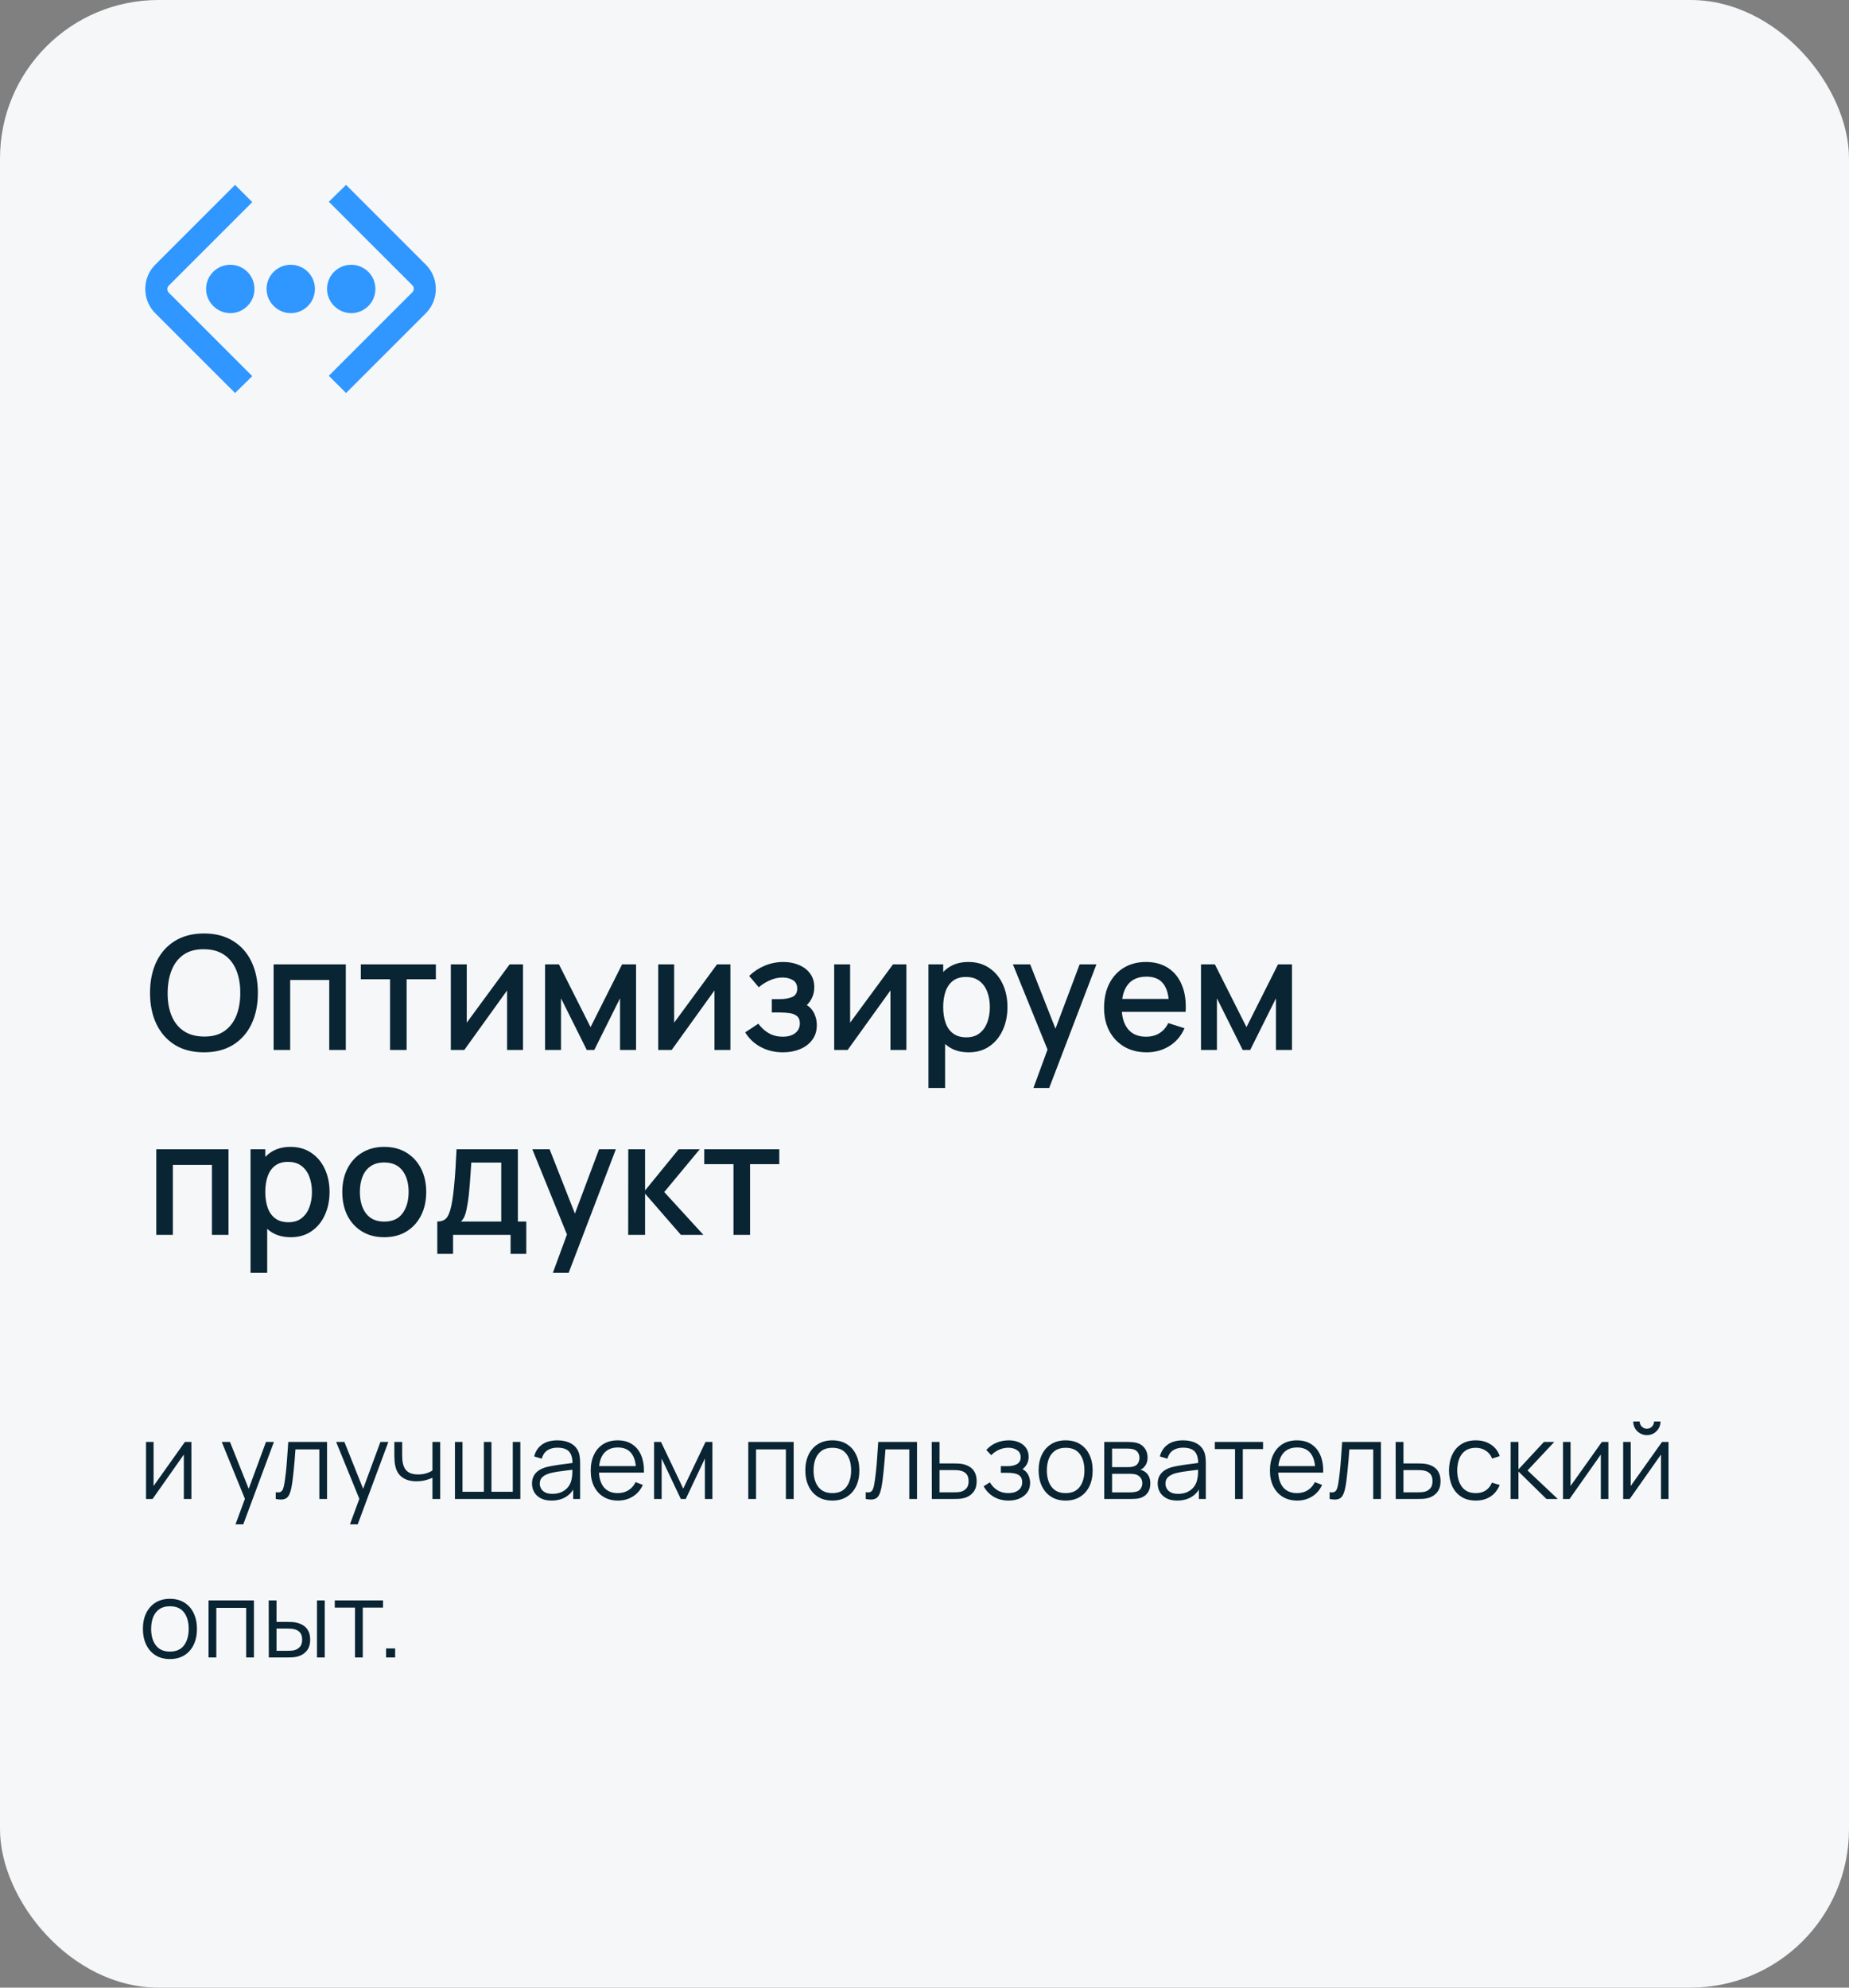
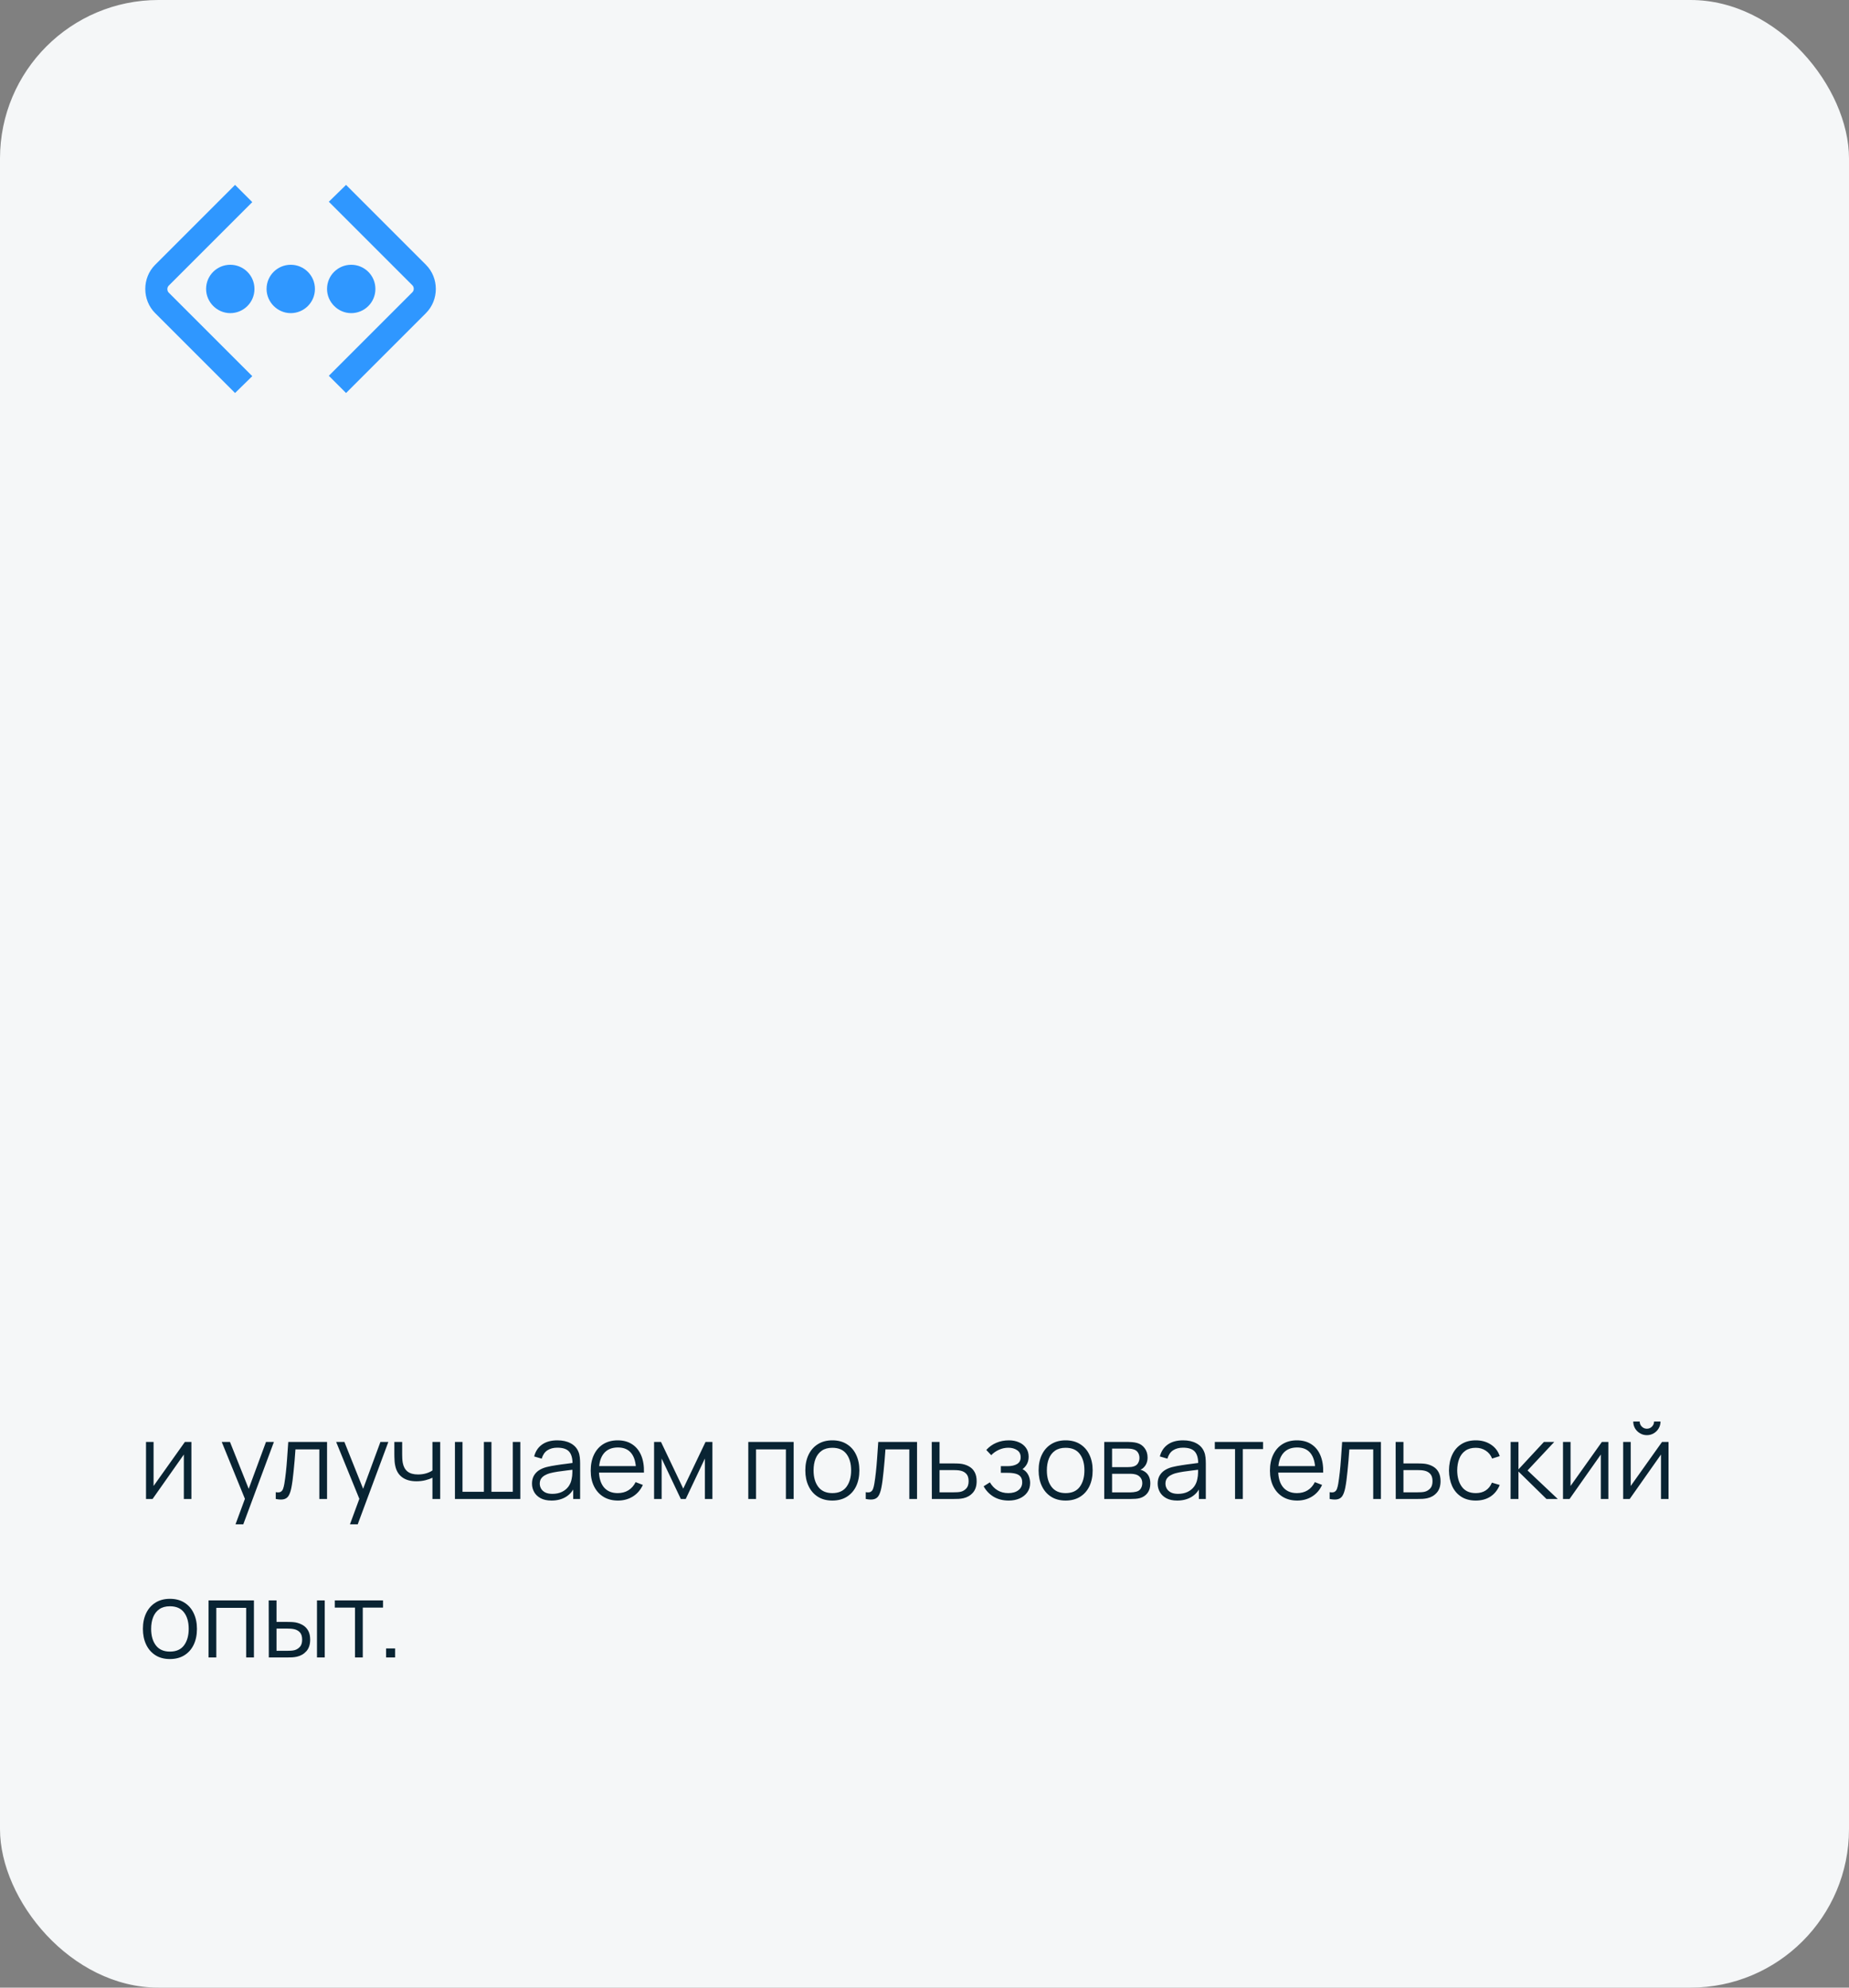
<svg xmlns="http://www.w3.org/2000/svg" width="280" height="301" viewBox="0 0 280 301" fill="none">
  <rect x="0" y="0" width="280" height="301" fill="#808080" stroke="none" />
  <rect width="280" height="301" rx="24" fill="#F5F7F8" />
  <path fill-rule="evenodd" clip-rule="evenodd" d="M35.594 59.516L23.498 47.42C21.501 45.422 21.501 42.093 23.498 40.096L35.594 28L38.202 30.608L25.551 43.258C25.274 43.536 25.274 44.035 25.551 44.313L38.202 56.964L35.594 59.516ZM52.404 28L64.5 40.096C66.497 42.093 66.497 45.422 64.5 47.42L52.404 59.516L49.796 56.908L62.447 44.257C62.724 43.98 62.724 43.48 62.447 43.203L49.796 30.552L52.404 28ZM44.029 47.42C46.026 47.42 47.691 45.811 47.691 43.758C47.691 41.705 46.026 40.096 44.029 40.096C42.031 40.096 40.367 41.705 40.367 43.758C40.367 45.755 42.031 47.42 44.029 47.42ZM38.534 43.758C38.534 45.811 36.869 47.42 34.872 47.42C32.874 47.42 31.21 45.755 31.21 43.758C31.21 41.705 32.874 40.096 34.872 40.096C36.869 40.096 38.534 41.705 38.534 43.758ZM53.186 47.42C55.183 47.42 56.848 45.811 56.848 43.758C56.848 41.705 55.183 40.096 53.186 40.096C51.188 40.096 49.524 41.705 49.524 43.758C49.524 45.755 51.188 47.42 53.186 47.42Z" fill="#2F97FF" />
-   <path d="M30.892 159.36C29.164 159.36 27.692 158.984 26.476 158.232C25.26 157.472 24.328 156.416 23.68 155.064C23.04 153.712 22.72 152.144 22.72 150.36C22.72 148.576 23.04 147.008 23.68 145.656C24.328 144.304 25.26 143.252 26.476 142.5C27.692 141.74 29.164 141.36 30.892 141.36C32.612 141.36 34.08 141.74 35.296 142.5C36.52 143.252 37.452 144.304 38.092 145.656C38.732 147.008 39.052 148.576 39.052 150.36C39.052 152.144 38.732 153.712 38.092 155.064C37.452 156.416 36.52 157.472 35.296 158.232C34.08 158.984 32.612 159.36 30.892 159.36ZM30.892 156.972C32.116 156.988 33.132 156.72 33.94 156.168C34.756 155.608 35.368 154.832 35.776 153.84C36.184 152.84 36.388 151.68 36.388 150.36C36.388 149.04 36.184 147.888 35.776 146.904C35.368 145.912 34.756 145.14 33.94 144.588C33.132 144.036 32.116 143.756 30.892 143.748C29.668 143.732 28.648 144 27.832 144.552C27.024 145.104 26.416 145.88 26.008 146.88C25.6 147.88 25.392 149.04 25.384 150.36C25.376 151.68 25.576 152.836 25.984 153.828C26.392 154.812 27.004 155.58 27.82 156.132C28.644 156.684 29.668 156.964 30.892 156.972ZM41.434 159V146.04H52.366V159H49.858V148.404H43.942V159H41.434ZM59.067 159V148.296H54.639V146.04H66.003V148.296H61.575V159H59.067ZM79.202 146.04V159H76.79V149.988L70.31 159H68.27V146.04H70.682V154.872L77.174 146.04H79.202ZM82.543 159V146.04H84.643L89.431 155.544L94.207 146.04H96.319V159H93.895V151.176L89.995 159H88.855L84.955 151.176V159H82.543ZM110.608 146.04V159H108.196V149.988L101.716 159H99.676V146.04H102.088V154.872L108.58 146.04H110.608ZM118.581 159.36C117.325 159.36 116.197 159.092 115.197 158.556C114.205 158.02 113.421 157.28 112.845 156.336L114.837 155.028C115.301 155.652 115.837 156.136 116.445 156.48C117.061 156.824 117.753 156.996 118.521 156.996C119.321 156.996 119.953 156.816 120.417 156.456C120.889 156.088 121.125 155.596 121.125 154.98C121.125 154.492 120.989 154.132 120.717 153.9C120.453 153.66 120.085 153.504 119.613 153.432C119.149 153.36 118.621 153.324 118.029 153.324H116.877V151.308H118.029C118.813 151.308 119.457 151.2 119.961 150.984C120.473 150.76 120.729 150.34 120.729 149.724C120.729 149.124 120.509 148.692 120.069 148.428C119.637 148.164 119.121 148.032 118.521 148.032C117.849 148.032 117.197 148.176 116.565 148.464C115.933 148.744 115.381 149.092 114.909 149.508L113.445 147.792C114.133 147.128 114.917 146.612 115.797 146.244C116.685 145.868 117.637 145.68 118.653 145.68C119.485 145.68 120.253 145.828 120.957 146.124C121.669 146.412 122.237 146.84 122.661 147.408C123.093 147.976 123.309 148.676 123.309 149.508C123.309 150.156 123.165 150.748 122.877 151.284C122.589 151.82 122.149 152.308 121.557 152.748L121.485 151.896C121.973 152.048 122.381 152.292 122.709 152.628C123.037 152.964 123.281 153.36 123.441 153.816C123.609 154.264 123.693 154.74 123.693 155.244C123.693 156.116 123.461 156.86 122.997 157.476C122.541 158.092 121.925 158.56 121.149 158.88C120.373 159.2 119.517 159.36 118.581 159.36ZM137.256 146.04V159H134.844V149.988L128.364 159H126.324V146.04H128.736V154.872L135.228 146.04H137.256ZM146.694 159.36C145.454 159.36 144.414 159.06 143.574 158.46C142.734 157.852 142.098 157.032 141.666 156C141.234 154.968 141.018 153.804 141.018 152.508C141.018 151.212 141.23 150.048 141.654 149.016C142.086 147.984 142.718 147.172 143.55 146.58C144.39 145.98 145.422 145.68 146.646 145.68C147.862 145.68 148.91 145.98 149.79 146.58C150.678 147.172 151.362 147.984 151.842 149.016C152.322 150.04 152.562 151.204 152.562 152.508C152.562 153.804 152.322 154.972 151.842 156.012C151.37 157.044 150.694 157.86 149.814 158.46C148.942 159.06 147.902 159.36 146.694 159.36ZM140.598 164.76V146.04H142.83V155.364H143.118V164.76H140.598ZM146.346 157.092C147.146 157.092 147.806 156.888 148.326 156.48C148.854 156.072 149.246 155.524 149.502 154.836C149.766 154.14 149.898 153.364 149.898 152.508C149.898 151.66 149.766 150.892 149.502 150.204C149.246 149.516 148.85 148.968 148.314 148.56C147.778 148.152 147.094 147.948 146.262 147.948C145.478 147.948 144.83 148.14 144.318 148.524C143.814 148.908 143.438 149.444 143.19 150.132C142.95 150.82 142.83 151.612 142.83 152.508C142.83 153.404 142.95 154.196 143.19 154.884C143.43 155.572 143.81 156.112 144.33 156.504C144.85 156.896 145.522 157.092 146.346 157.092ZM156.495 164.76L159.003 157.932L159.039 159.948L153.387 146.04H156.003L160.227 156.78H159.459L163.491 146.04H166.035L158.883 164.76H156.495ZM173.662 159.36C172.374 159.36 171.242 159.08 170.266 158.52C169.298 157.952 168.542 157.164 167.998 156.156C167.462 155.14 167.194 153.964 167.194 152.628C167.194 151.212 167.458 149.984 167.986 148.944C168.522 147.904 169.266 147.1 170.218 146.532C171.17 145.964 172.278 145.68 173.542 145.68C174.862 145.68 175.986 145.988 176.914 146.604C177.842 147.212 178.534 148.08 178.99 149.208C179.454 150.336 179.638 151.676 179.542 153.228H177.034V152.316C177.018 150.812 176.73 149.7 176.17 148.98C175.618 148.26 174.774 147.9 173.638 147.9C172.382 147.9 171.438 148.296 170.806 149.088C170.174 149.88 169.858 151.024 169.858 152.52C169.858 153.944 170.174 155.048 170.806 155.832C171.438 156.608 172.35 156.996 173.542 156.996C174.326 156.996 175.002 156.82 175.57 156.468C176.146 156.108 176.594 155.596 176.914 154.932L179.374 155.712C178.87 156.872 178.106 157.772 177.082 158.412C176.058 159.044 174.918 159.36 173.662 159.36ZM169.042 153.228V151.272H178.294V153.228H169.042ZM181.871 159V146.04H183.971L188.759 155.544L193.535 146.04H195.647V159H193.223V151.176L189.323 159H188.183L184.283 151.176V159H181.871ZM23.668 187V174.04H34.6V187H32.092V176.404H26.176V187H23.668ZM44.037 187.36C42.797 187.36 41.757 187.06 40.917 186.46C40.077 185.852 39.441 185.032 39.009 184C38.577 182.968 38.361 181.804 38.361 180.508C38.361 179.212 38.573 178.048 38.997 177.016C39.429 175.984 40.061 175.172 40.893 174.58C41.733 173.98 42.765 173.68 43.989 173.68C45.205 173.68 46.253 173.98 47.133 174.58C48.021 175.172 48.705 175.984 49.185 177.016C49.665 178.04 49.905 179.204 49.905 180.508C49.905 181.804 49.665 182.972 49.185 184.012C48.713 185.044 48.037 185.86 47.157 186.46C46.285 187.06 45.245 187.36 44.037 187.36ZM37.941 192.76V174.04H40.173V183.364H40.461V192.76H37.941ZM43.689 185.092C44.489 185.092 45.149 184.888 45.669 184.48C46.197 184.072 46.589 183.524 46.845 182.836C47.109 182.14 47.241 181.364 47.241 180.508C47.241 179.66 47.109 178.892 46.845 178.204C46.589 177.516 46.193 176.968 45.657 176.56C45.121 176.152 44.437 175.948 43.605 175.948C42.821 175.948 42.173 176.14 41.661 176.524C41.157 176.908 40.781 177.444 40.533 178.132C40.293 178.82 40.173 179.612 40.173 180.508C40.173 181.404 40.293 182.196 40.533 182.884C40.773 183.572 41.153 184.112 41.673 184.504C42.193 184.896 42.865 185.092 43.689 185.092ZM58.183 187.36C56.887 187.36 55.763 187.068 54.811 186.484C53.859 185.9 53.123 185.096 52.603 184.072C52.091 183.04 51.835 181.852 51.835 180.508C51.835 179.156 52.099 177.968 52.627 176.944C53.155 175.912 53.895 175.112 54.847 174.544C55.799 173.968 56.911 173.68 58.183 173.68C59.479 173.68 60.603 173.972 61.555 174.556C62.507 175.14 63.243 175.944 63.763 176.968C64.283 177.992 64.543 179.172 64.543 180.508C64.543 181.86 64.279 183.052 63.751 184.084C63.231 185.108 62.495 185.912 61.543 186.496C60.591 187.072 59.471 187.36 58.183 187.36ZM58.183 184.996C59.423 184.996 60.347 184.58 60.955 183.748C61.571 182.908 61.879 181.828 61.879 180.508C61.879 179.156 61.567 178.076 60.943 177.268C60.327 176.452 59.407 176.044 58.183 176.044C57.343 176.044 56.651 176.236 56.107 176.62C55.563 176.996 55.159 177.52 54.895 178.192C54.631 178.856 54.499 179.628 54.499 180.508C54.499 181.868 54.811 182.956 55.435 183.772C56.059 184.588 56.975 184.996 58.183 184.996ZM66.22 189.88V184.984C66.932 184.984 67.44 184.748 67.744 184.276C68.056 183.796 68.304 182.984 68.488 181.84C68.6 181.144 68.692 180.404 68.764 179.62C68.844 178.836 68.912 177.988 68.968 177.076C69.024 176.156 69.08 175.144 69.136 174.04H78.424V184.984H79.696V189.88H77.32V187H68.608V189.88H66.22ZM69.808 184.984H75.904V176.056H71.368C71.336 176.584 71.3 177.128 71.26 177.688C71.228 178.248 71.188 178.804 71.14 179.356C71.1 179.908 71.052 180.436 70.996 180.94C70.94 181.444 70.876 181.9 70.804 182.308C70.708 182.94 70.592 183.468 70.456 183.892C70.328 184.316 70.112 184.68 69.808 184.984ZM83.721 192.76L86.229 185.932L86.265 187.948L80.613 174.04H83.229L87.453 184.78H86.685L90.717 174.04H93.261L86.109 192.76H83.721ZM95.129 187L95.141 174.04H97.685V180.28L102.773 174.04H105.965L100.589 180.52L106.517 187H103.109L97.685 180.76V187H95.129ZM111.075 187V176.296H106.647V174.04H118.011V176.296H113.583V187H111.075Z" fill="#092433" />
  <path d="M28.984 218.36V227H27.84V220.272L23.104 227H22.112V218.36H23.256V225.032L28 218.36H28.984ZM35.664 230.84L37.337 226.304L37.361 227.648L33.577 218.36H34.825L37.928 226.128H37.416L40.281 218.36H41.48L36.84 230.84H35.664ZM41.758 227V225.968C42.078 226.027 42.32 226.013 42.486 225.928C42.656 225.837 42.782 225.688 42.861 225.48C42.941 225.267 43.008 225.003 43.062 224.688C43.147 224.165 43.224 223.589 43.294 222.96C43.363 222.331 43.424 221.637 43.477 220.88C43.536 220.117 43.595 219.277 43.654 218.36H49.526V227H48.358V219.488H44.742C44.704 220.053 44.661 220.616 44.614 221.176C44.566 221.736 44.515 222.275 44.462 222.792C44.413 223.304 44.36 223.776 44.301 224.208C44.243 224.64 44.181 225.013 44.117 225.328C44.022 225.803 43.894 226.181 43.733 226.464C43.579 226.747 43.347 226.933 43.038 227.024C42.728 227.115 42.301 227.107 41.758 227ZM52.993 230.84L54.665 226.304L54.689 227.648L50.905 218.36H52.153L55.257 226.128H54.745L57.609 218.36H58.809L54.169 230.84H52.993ZM65.486 227V223.784C65.198 223.928 64.844 224.053 64.422 224.16C64.001 224.267 63.547 224.32 63.062 224.32C62.188 224.32 61.478 224.125 60.934 223.736C60.39 223.347 60.035 222.784 59.87 222.048C59.817 221.829 59.779 221.597 59.758 221.352C59.742 221.107 59.731 220.885 59.726 220.688C59.721 220.491 59.718 220.349 59.718 220.264V218.36H60.902V220.264C60.902 220.44 60.907 220.64 60.918 220.864C60.929 221.088 60.953 221.307 60.99 221.52C61.097 222.101 61.337 222.541 61.71 222.84C62.089 223.139 62.62 223.288 63.302 223.288C63.729 223.288 64.132 223.235 64.51 223.128C64.894 223.016 65.219 222.867 65.486 222.68V218.36H66.662V227H65.486ZM68.893 227V218.36H70.037V225.912H73.277V218.36H74.421V225.912H77.653V218.36H78.797V227H68.893ZM83.514 227.24C82.863 227.24 82.317 227.123 81.874 226.888C81.436 226.653 81.109 226.341 80.89 225.952C80.671 225.563 80.562 225.139 80.562 224.68C80.562 224.211 80.655 223.811 80.842 223.48C81.034 223.144 81.293 222.869 81.618 222.656C81.948 222.443 82.33 222.28 82.762 222.168C83.199 222.061 83.682 221.968 84.21 221.888C84.743 221.803 85.263 221.731 85.77 221.672C86.282 221.608 86.73 221.547 87.114 221.488L86.698 221.744C86.714 220.891 86.549 220.259 86.202 219.848C85.855 219.437 85.252 219.232 84.394 219.232C83.802 219.232 83.3 219.365 82.89 219.632C82.484 219.899 82.199 220.32 82.034 220.896L80.89 220.56C81.087 219.787 81.484 219.187 82.082 218.76C82.679 218.333 83.455 218.12 84.41 218.12C85.199 218.12 85.868 218.269 86.418 218.568C86.972 218.861 87.365 219.288 87.594 219.848C87.701 220.099 87.77 220.379 87.802 220.688C87.834 220.997 87.85 221.312 87.85 221.632V227H86.802V224.832L87.106 224.96C86.812 225.701 86.356 226.267 85.738 226.656C85.119 227.045 84.378 227.24 83.514 227.24ZM83.65 226.224C84.199 226.224 84.679 226.125 85.09 225.928C85.501 225.731 85.831 225.461 86.082 225.12C86.332 224.773 86.495 224.384 86.57 223.952C86.634 223.675 86.668 223.371 86.674 223.04C86.679 222.704 86.682 222.453 86.682 222.288L87.13 222.52C86.73 222.573 86.295 222.627 85.826 222.68C85.362 222.733 84.903 222.795 84.45 222.864C84.002 222.933 83.597 223.016 83.234 223.112C82.989 223.181 82.751 223.28 82.522 223.408C82.293 223.531 82.103 223.696 81.954 223.904C81.81 224.112 81.738 224.371 81.738 224.68C81.738 224.931 81.799 225.173 81.922 225.408C82.05 225.643 82.252 225.837 82.53 225.992C82.812 226.147 83.186 226.224 83.65 226.224ZM93.588 227.24C92.746 227.24 92.015 227.053 91.397 226.68C90.783 226.307 90.306 225.781 89.965 225.104C89.623 224.427 89.453 223.632 89.453 222.72C89.453 221.776 89.621 220.96 89.957 220.272C90.293 219.584 90.764 219.053 91.373 218.68C91.986 218.307 92.709 218.12 93.54 218.12C94.394 218.12 95.122 218.317 95.725 218.712C96.327 219.101 96.783 219.661 97.093 220.392C97.402 221.123 97.543 221.995 97.516 223.008H96.317V222.592C96.295 221.472 96.052 220.627 95.588 220.056C95.13 219.485 94.458 219.2 93.573 219.2C92.644 219.2 91.933 219.501 91.436 220.104C90.946 220.707 90.701 221.565 90.701 222.68C90.701 223.768 90.946 224.613 91.436 225.216C91.933 225.813 92.634 226.112 93.54 226.112C94.159 226.112 94.698 225.971 95.156 225.688C95.621 225.4 95.986 224.987 96.252 224.448L97.349 224.872C97.007 225.624 96.503 226.208 95.837 226.624C95.175 227.035 94.426 227.24 93.588 227.24ZM90.284 223.008V222.024H96.885V223.008H90.284ZM99.049 227V218.36H100.098L103.466 225.432L106.842 218.36H107.882V227H106.746V220.872L103.842 227H103.098L100.194 220.872V227H99.049ZM113.315 227V218.36H120.187V227H119.011V219.488H114.491V227H113.315ZM126.041 227.24C125.182 227.24 124.449 227.045 123.841 226.656C123.233 226.267 122.766 225.728 122.441 225.04C122.115 224.352 121.953 223.563 121.953 222.672C121.953 221.765 122.118 220.971 122.449 220.288C122.779 219.605 123.249 219.075 123.857 218.696C124.47 218.312 125.198 218.12 126.041 218.12C126.905 218.12 127.641 218.315 128.249 218.704C128.862 219.088 129.329 219.624 129.649 220.312C129.974 220.995 130.137 221.781 130.137 222.672C130.137 223.579 129.974 224.376 129.649 225.064C129.323 225.747 128.854 226.28 128.241 226.664C127.627 227.048 126.894 227.24 126.041 227.24ZM126.041 226.112C127.001 226.112 127.715 225.795 128.185 225.16C128.654 224.52 128.889 223.691 128.889 222.672C128.889 221.627 128.651 220.795 128.177 220.176C127.707 219.557 126.995 219.248 126.041 219.248C125.395 219.248 124.862 219.395 124.441 219.688C124.025 219.976 123.713 220.379 123.505 220.896C123.302 221.408 123.201 222 123.201 222.672C123.201 223.712 123.441 224.547 123.921 225.176C124.401 225.8 125.107 226.112 126.041 226.112ZM131.101 227V225.968C131.421 226.027 131.664 226.013 131.829 225.928C132 225.837 132.125 225.688 132.205 225.48C132.285 225.267 132.352 225.003 132.405 224.688C132.491 224.165 132.568 223.589 132.637 222.96C132.707 222.331 132.768 221.637 132.821 220.88C132.88 220.117 132.939 219.277 132.997 218.36H138.869V227H137.701V219.488H134.085C134.048 220.053 134.005 220.616 133.957 221.176C133.909 221.736 133.859 222.275 133.805 222.792C133.757 223.304 133.704 223.776 133.645 224.208C133.587 224.64 133.525 225.013 133.461 225.328C133.365 225.803 133.237 226.181 133.077 226.464C132.923 226.747 132.691 226.933 132.381 227.024C132.072 227.115 131.645 227.107 131.101 227ZM141.112 227L141.096 218.36H142.28V221.616H144.304C144.555 221.616 144.8 221.621 145.04 221.632C145.286 221.643 145.502 221.664 145.688 221.696C146.115 221.776 146.494 221.917 146.824 222.12C147.16 222.323 147.422 222.603 147.608 222.96C147.8 223.317 147.896 223.765 147.896 224.304C147.896 225.045 147.704 225.629 147.32 226.056C146.942 226.483 146.462 226.76 145.88 226.888C145.662 226.936 145.424 226.968 145.168 226.984C144.912 226.995 144.659 227 144.408 227H141.112ZM142.28 225.992H144.36C144.542 225.992 144.744 225.987 144.968 225.976C145.192 225.965 145.39 225.936 145.56 225.888C145.843 225.808 146.099 225.648 146.328 225.408C146.563 225.163 146.68 224.795 146.68 224.304C146.68 223.819 146.568 223.453 146.344 223.208C146.12 222.957 145.822 222.792 145.448 222.712C145.283 222.675 145.104 222.651 144.912 222.64C144.72 222.629 144.536 222.624 144.36 222.624H142.28V225.992ZM152.763 227.24C151.894 227.24 151.134 227.051 150.483 226.672C149.838 226.288 149.329 225.757 148.955 225.08L149.899 224.48C150.214 225.013 150.606 225.419 151.075 225.696C151.545 225.973 152.083 226.112 152.691 226.112C153.326 226.112 153.835 225.965 154.219 225.672C154.603 225.379 154.795 224.976 154.795 224.464C154.795 224.112 154.713 223.832 154.547 223.624C154.387 223.416 154.142 223.267 153.811 223.176C153.486 223.085 153.078 223.04 152.587 223.04H151.563V222.032H152.571C153.169 222.032 153.649 221.925 154.011 221.712C154.379 221.493 154.563 221.152 154.563 220.688C154.563 220.197 154.379 219.835 154.011 219.6C153.649 219.36 153.214 219.24 152.707 219.24C152.195 219.24 151.71 219.347 151.251 219.56C150.798 219.768 150.417 220.037 150.107 220.368L149.355 219.576C149.787 219.101 150.291 218.741 150.867 218.496C151.449 218.245 152.091 218.12 152.795 218.12C153.35 218.12 153.851 218.219 154.299 218.416C154.753 218.608 155.11 218.891 155.371 219.264C155.638 219.637 155.771 220.085 155.771 220.608C155.771 221.099 155.651 221.523 155.411 221.88C155.177 222.237 154.843 222.533 154.411 222.768L154.347 222.328C154.721 222.397 155.03 222.547 155.275 222.776C155.521 223.005 155.702 223.28 155.819 223.6C155.937 223.92 155.995 224.245 155.995 224.576C155.995 225.125 155.851 225.6 155.563 226C155.281 226.395 154.894 226.701 154.403 226.92C153.918 227.133 153.371 227.24 152.763 227.24ZM161.369 227.24C160.51 227.24 159.777 227.045 159.169 226.656C158.561 226.267 158.094 225.728 157.769 225.04C157.443 224.352 157.281 223.563 157.281 222.672C157.281 221.765 157.446 220.971 157.777 220.288C158.107 219.605 158.577 219.075 159.185 218.696C159.798 218.312 160.526 218.12 161.369 218.12C162.233 218.12 162.969 218.315 163.577 218.704C164.19 219.088 164.657 219.624 164.977 220.312C165.302 220.995 165.465 221.781 165.465 222.672C165.465 223.579 165.302 224.376 164.977 225.064C164.651 225.747 164.182 226.28 163.569 226.664C162.955 227.048 162.222 227.24 161.369 227.24ZM161.369 226.112C162.329 226.112 163.043 225.795 163.513 225.16C163.982 224.52 164.217 223.691 164.217 222.672C164.217 221.627 163.979 220.795 163.505 220.176C163.035 219.557 162.323 219.248 161.369 219.248C160.723 219.248 160.19 219.395 159.769 219.688C159.353 219.976 159.041 220.379 158.833 220.896C158.63 221.408 158.529 222 158.529 222.672C158.529 223.712 158.769 224.547 159.249 225.176C159.729 225.8 160.435 226.112 161.369 226.112ZM167.221 227V218.36H170.781C170.963 218.36 171.181 218.371 171.437 218.392C171.699 218.413 171.941 218.453 172.165 218.512C172.651 218.64 173.04 218.901 173.333 219.296C173.632 219.691 173.781 220.165 173.781 220.72C173.781 221.029 173.733 221.307 173.637 221.552C173.547 221.792 173.416 222 173.245 222.176C173.165 222.267 173.077 222.347 172.981 222.416C172.885 222.48 172.792 222.533 172.701 222.576C172.872 222.608 173.056 222.683 173.253 222.8C173.563 222.981 173.797 223.227 173.957 223.536C174.117 223.84 174.197 224.211 174.197 224.648C174.197 225.24 174.056 225.723 173.773 226.096C173.491 226.469 173.112 226.725 172.637 226.864C172.424 226.923 172.192 226.96 171.941 226.976C171.696 226.992 171.464 227 171.245 227H167.221ZM168.405 226H171.189C171.301 226 171.443 225.992 171.613 225.976C171.784 225.955 171.936 225.928 172.069 225.896C172.384 225.816 172.613 225.656 172.757 225.416C172.907 225.171 172.981 224.904 172.981 224.616C172.981 224.237 172.869 223.928 172.645 223.688C172.427 223.443 172.133 223.293 171.765 223.24C171.643 223.213 171.515 223.197 171.381 223.192C171.248 223.187 171.128 223.184 171.021 223.184H168.405V226ZM168.405 222.176H170.821C170.96 222.176 171.115 222.168 171.285 222.152C171.461 222.131 171.613 222.096 171.741 222.048C172.019 221.952 172.221 221.787 172.349 221.552C172.483 221.317 172.549 221.061 172.549 220.784C172.549 220.48 172.477 220.213 172.333 219.984C172.195 219.755 171.984 219.595 171.701 219.504C171.509 219.435 171.301 219.395 171.077 219.384C170.859 219.373 170.72 219.368 170.661 219.368H168.405V222.176ZM178.264 227.24C177.613 227.24 177.067 227.123 176.624 226.888C176.187 226.653 175.859 226.341 175.64 225.952C175.421 225.563 175.312 225.139 175.312 224.68C175.312 224.211 175.405 223.811 175.592 223.48C175.784 223.144 176.043 222.869 176.368 222.656C176.699 222.443 177.08 222.28 177.512 222.168C177.949 222.061 178.432 221.968 178.96 221.888C179.493 221.803 180.013 221.731 180.52 221.672C181.032 221.608 181.48 221.547 181.864 221.488L181.448 221.744C181.464 220.891 181.299 220.259 180.952 219.848C180.605 219.437 180.003 219.232 179.144 219.232C178.552 219.232 178.051 219.365 177.64 219.632C177.235 219.899 176.949 220.32 176.784 220.896L175.64 220.56C175.837 219.787 176.235 219.187 176.832 218.76C177.429 218.333 178.205 218.12 179.16 218.12C179.949 218.12 180.619 218.269 181.168 218.568C181.723 218.861 182.115 219.288 182.344 219.848C182.451 220.099 182.52 220.379 182.552 220.688C182.584 220.997 182.6 221.312 182.6 221.632V227H181.552V224.832L181.856 224.96C181.563 225.701 181.107 226.267 180.488 226.656C179.869 227.045 179.128 227.24 178.264 227.24ZM178.4 226.224C178.949 226.224 179.429 226.125 179.84 225.928C180.251 225.731 180.581 225.461 180.832 225.12C181.083 224.773 181.245 224.384 181.32 223.952C181.384 223.675 181.419 223.371 181.424 223.04C181.429 222.704 181.432 222.453 181.432 222.288L181.88 222.52C181.48 222.573 181.045 222.627 180.576 222.68C180.112 222.733 179.653 222.795 179.2 222.864C178.752 222.933 178.347 223.016 177.984 223.112C177.739 223.181 177.501 223.28 177.272 223.408C177.043 223.531 176.853 223.696 176.704 223.904C176.56 224.112 176.488 224.371 176.488 224.68C176.488 224.931 176.549 225.173 176.672 225.408C176.8 225.643 177.003 225.837 177.28 225.992C177.563 226.147 177.936 226.224 178.4 226.224ZM187.027 227V219.448H183.963V218.36H191.267V219.448H188.203V227H187.027ZM196.448 227.24C195.605 227.24 194.875 227.053 194.256 226.68C193.643 226.307 193.165 225.781 192.824 225.104C192.483 224.427 192.312 223.632 192.312 222.72C192.312 221.776 192.48 220.96 192.816 220.272C193.152 219.584 193.624 219.053 194.232 218.68C194.845 218.307 195.568 218.12 196.4 218.12C197.253 218.12 197.981 218.317 198.584 218.712C199.187 219.101 199.643 219.661 199.952 220.392C200.261 221.123 200.403 221.995 200.376 223.008H199.176V222.592C199.155 221.472 198.912 220.627 198.448 220.056C197.989 219.485 197.317 219.2 196.432 219.2C195.504 219.2 194.792 219.501 194.296 220.104C193.805 220.707 193.56 221.565 193.56 222.68C193.56 223.768 193.805 224.613 194.296 225.216C194.792 225.813 195.493 226.112 196.4 226.112C197.019 226.112 197.557 225.971 198.016 225.688C198.48 225.4 198.845 224.987 199.112 224.448L200.208 224.872C199.867 225.624 199.363 226.208 198.696 226.624C198.035 227.035 197.285 227.24 196.448 227.24ZM193.144 223.008V222.024H199.744V223.008H193.144ZM201.351 227V225.968C201.671 226.027 201.914 226.013 202.079 225.928C202.25 225.837 202.375 225.688 202.455 225.48C202.535 225.267 202.602 225.003 202.655 224.688C202.741 224.165 202.818 223.589 202.887 222.96C202.957 222.331 203.018 221.637 203.071 220.88C203.13 220.117 203.189 219.277 203.247 218.36H209.119V227H207.951V219.488H204.335C204.298 220.053 204.255 220.616 204.207 221.176C204.159 221.736 204.109 222.275 204.055 222.792C204.007 223.304 203.954 223.776 203.895 224.208C203.837 224.64 203.775 225.013 203.711 225.328C203.615 225.803 203.487 226.181 203.327 226.464C203.173 226.747 202.941 226.933 202.631 227.024C202.322 227.115 201.895 227.107 201.351 227ZM211.362 227L211.346 218.36H212.53V221.616H214.554C214.805 221.616 215.05 221.621 215.29 221.632C215.536 221.643 215.752 221.664 215.938 221.696C216.365 221.776 216.744 221.917 217.074 222.12C217.41 222.323 217.672 222.603 217.858 222.96C218.05 223.317 218.146 223.765 218.146 224.304C218.146 225.045 217.954 225.629 217.57 226.056C217.192 226.483 216.712 226.76 216.13 226.888C215.912 226.936 215.674 226.968 215.418 226.984C215.162 226.995 214.909 227 214.658 227H211.362ZM212.53 225.992H214.61C214.792 225.992 214.994 225.987 215.218 225.976C215.442 225.965 215.64 225.936 215.81 225.888C216.093 225.808 216.349 225.648 216.578 225.408C216.813 225.163 216.93 224.795 216.93 224.304C216.93 223.819 216.818 223.453 216.594 223.208C216.37 222.957 216.072 222.792 215.698 222.712C215.533 222.675 215.354 222.651 215.162 222.64C214.97 222.629 214.786 222.624 214.61 222.624H212.53V225.992ZM223.485 227.24C222.616 227.24 221.88 227.045 221.277 226.656C220.675 226.267 220.216 225.731 219.901 225.048C219.592 224.36 219.432 223.571 219.421 222.68C219.432 221.773 219.597 220.979 219.917 220.296C220.237 219.608 220.699 219.075 221.301 218.696C221.904 218.312 222.635 218.12 223.493 218.12C224.368 218.12 225.128 218.333 225.773 218.76C226.424 219.187 226.869 219.771 227.109 220.512L225.957 220.88C225.755 220.363 225.432 219.963 224.989 219.68C224.552 219.392 224.051 219.248 223.485 219.248C222.851 219.248 222.325 219.395 221.909 219.688C221.493 219.976 221.184 220.379 220.981 220.896C220.779 221.413 220.675 222.008 220.669 222.68C220.68 223.715 220.92 224.547 221.389 225.176C221.859 225.8 222.557 226.112 223.485 226.112C224.072 226.112 224.571 225.979 224.981 225.712C225.397 225.44 225.712 225.045 225.925 224.528L227.109 224.88C226.789 225.648 226.32 226.235 225.701 226.64C225.083 227.04 224.344 227.24 223.485 227.24ZM228.753 227L228.761 218.36H229.945V222.52L233.801 218.36H235.369L231.321 222.68L235.897 227H234.185L229.945 222.84V227H228.753ZM243.562 218.36V227H242.418V220.272L237.682 227H236.69V218.36H237.834V225.032L242.578 218.36H243.562ZM249.391 217.336C249.013 217.336 248.666 217.243 248.352 217.056C248.037 216.869 247.786 216.621 247.6 216.312C247.418 215.997 247.328 215.651 247.328 215.272H248.304C248.304 215.571 248.41 215.827 248.624 216.04C248.837 216.253 249.093 216.36 249.391 216.36C249.696 216.36 249.952 216.253 250.16 216.04C250.373 215.827 250.48 215.571 250.48 215.272H251.456C251.456 215.651 251.362 215.997 251.176 216.312C250.994 216.621 250.746 216.869 250.432 217.056C250.117 217.243 249.77 217.336 249.391 217.336ZM252.672 218.36V227H251.528V220.272L246.792 227H245.8V218.36H246.944V225.032L251.688 218.36H252.672ZM25.728 251.24C24.869 251.24 24.136 251.045 23.528 250.656C22.92 250.267 22.453 249.728 22.128 249.04C21.803 248.352 21.64 247.563 21.64 246.672C21.64 245.765 21.805 244.971 22.136 244.288C22.467 243.605 22.936 243.075 23.544 242.696C24.157 242.312 24.885 242.12 25.728 242.12C26.592 242.12 27.328 242.315 27.936 242.704C28.549 243.088 29.016 243.624 29.336 244.312C29.661 244.995 29.824 245.781 29.824 246.672C29.824 247.579 29.661 248.376 29.336 249.064C29.011 249.747 28.541 250.28 27.928 250.664C27.315 251.048 26.581 251.24 25.728 251.24ZM25.728 250.112C26.688 250.112 27.403 249.795 27.872 249.16C28.341 248.52 28.576 247.691 28.576 246.672C28.576 245.627 28.339 244.795 27.864 244.176C27.395 243.557 26.683 243.248 25.728 243.248C25.083 243.248 24.549 243.395 24.128 243.688C23.712 243.976 23.4 244.379 23.192 244.896C22.989 245.408 22.888 246 22.888 246.672C22.888 247.712 23.128 248.547 23.608 249.176C24.088 249.8 24.795 250.112 25.728 250.112ZM31.581 251V242.36H38.453V251H37.277V243.488H32.757V251H31.581ZM40.706 251L40.69 242.36H41.874V245.616H43.378C43.629 245.616 43.874 245.621 44.114 245.632C44.354 245.643 44.57 245.664 44.762 245.696C45.189 245.781 45.568 245.925 45.898 246.128C46.229 246.331 46.49 246.611 46.682 246.968C46.874 247.32 46.97 247.765 46.97 248.304C46.97 249.045 46.778 249.629 46.394 250.056C46.01 250.483 45.528 250.76 44.946 250.888C44.727 250.936 44.49 250.968 44.234 250.984C43.978 250.995 43.727 251 43.482 251H40.706ZM41.874 249.992H43.434C43.61 249.992 43.81 249.987 44.034 249.976C44.258 249.965 44.456 249.936 44.626 249.888C44.914 249.808 45.173 249.648 45.402 249.408C45.637 249.163 45.754 248.795 45.754 248.304C45.754 247.819 45.642 247.453 45.418 247.208C45.194 246.957 44.895 246.792 44.522 246.712C44.352 246.675 44.17 246.651 43.978 246.64C43.791 246.629 43.61 246.624 43.434 246.624H41.874V249.992ZM48.002 251V242.36H49.178V251H48.002ZM53.761 251V243.448H50.697V242.36H58.001V243.448H54.937V251H53.761ZM58.469 251V249.632H59.837V251H58.469Z" fill="#092433" />
</svg>